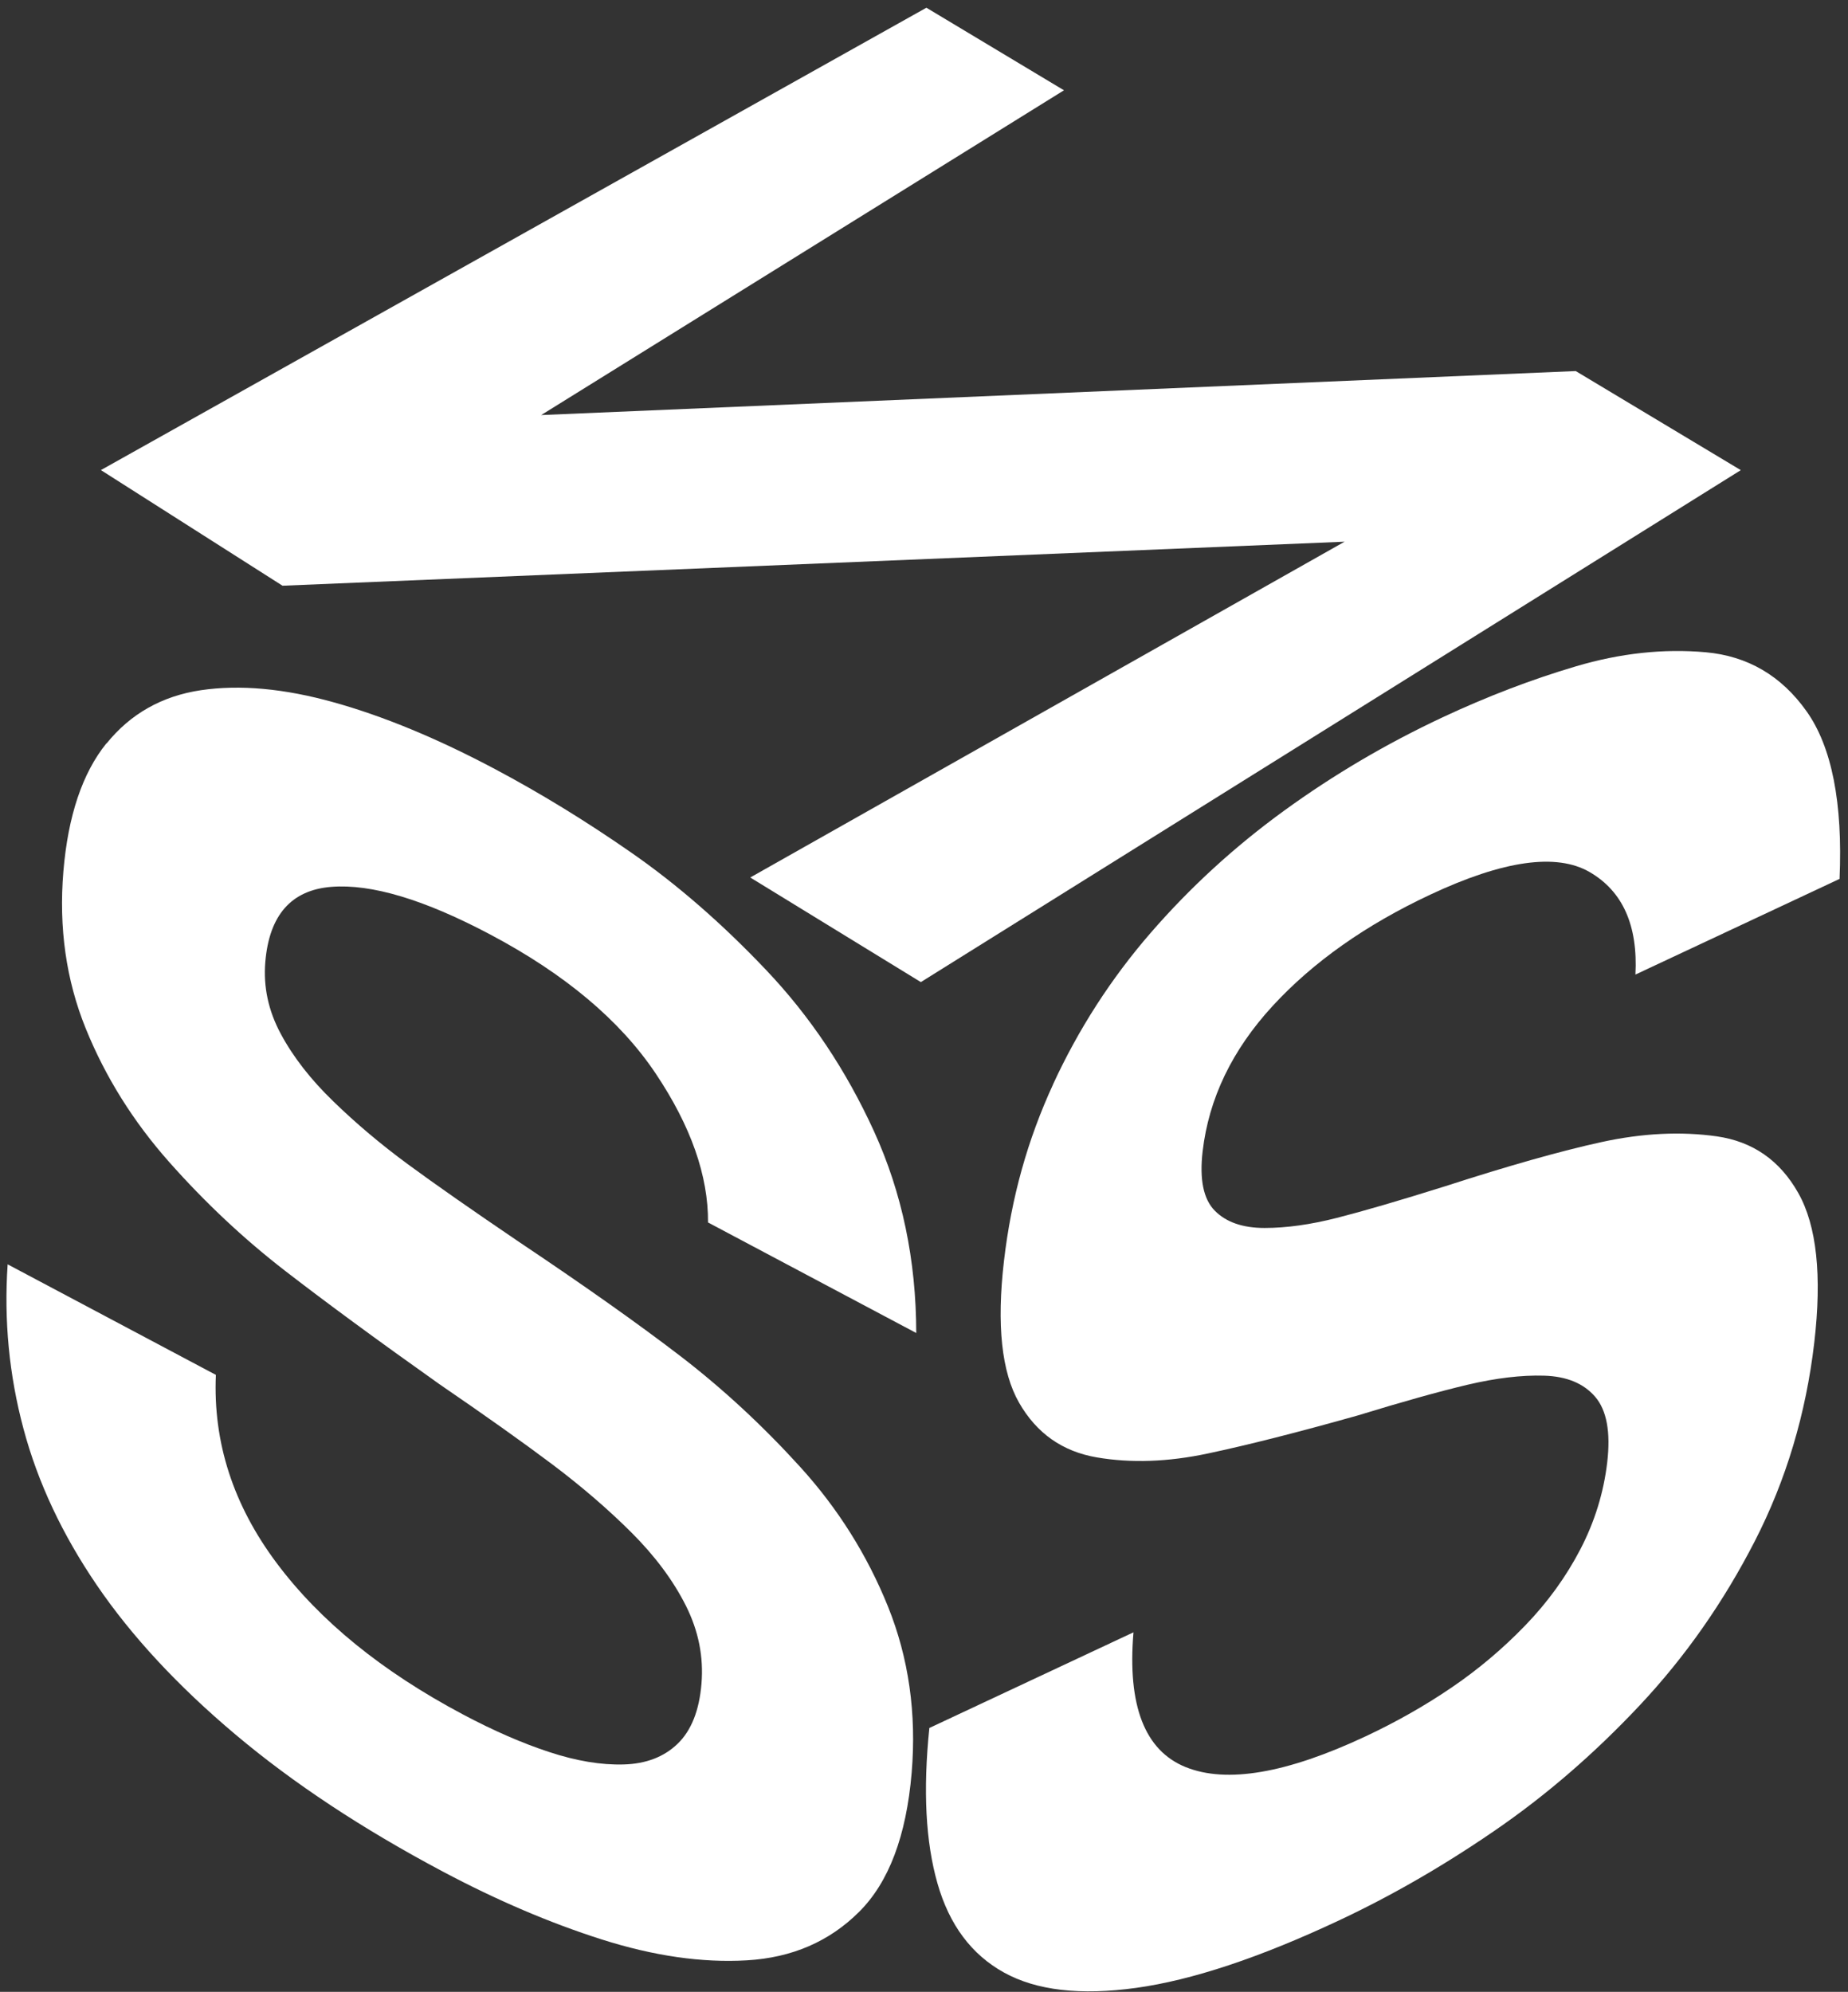
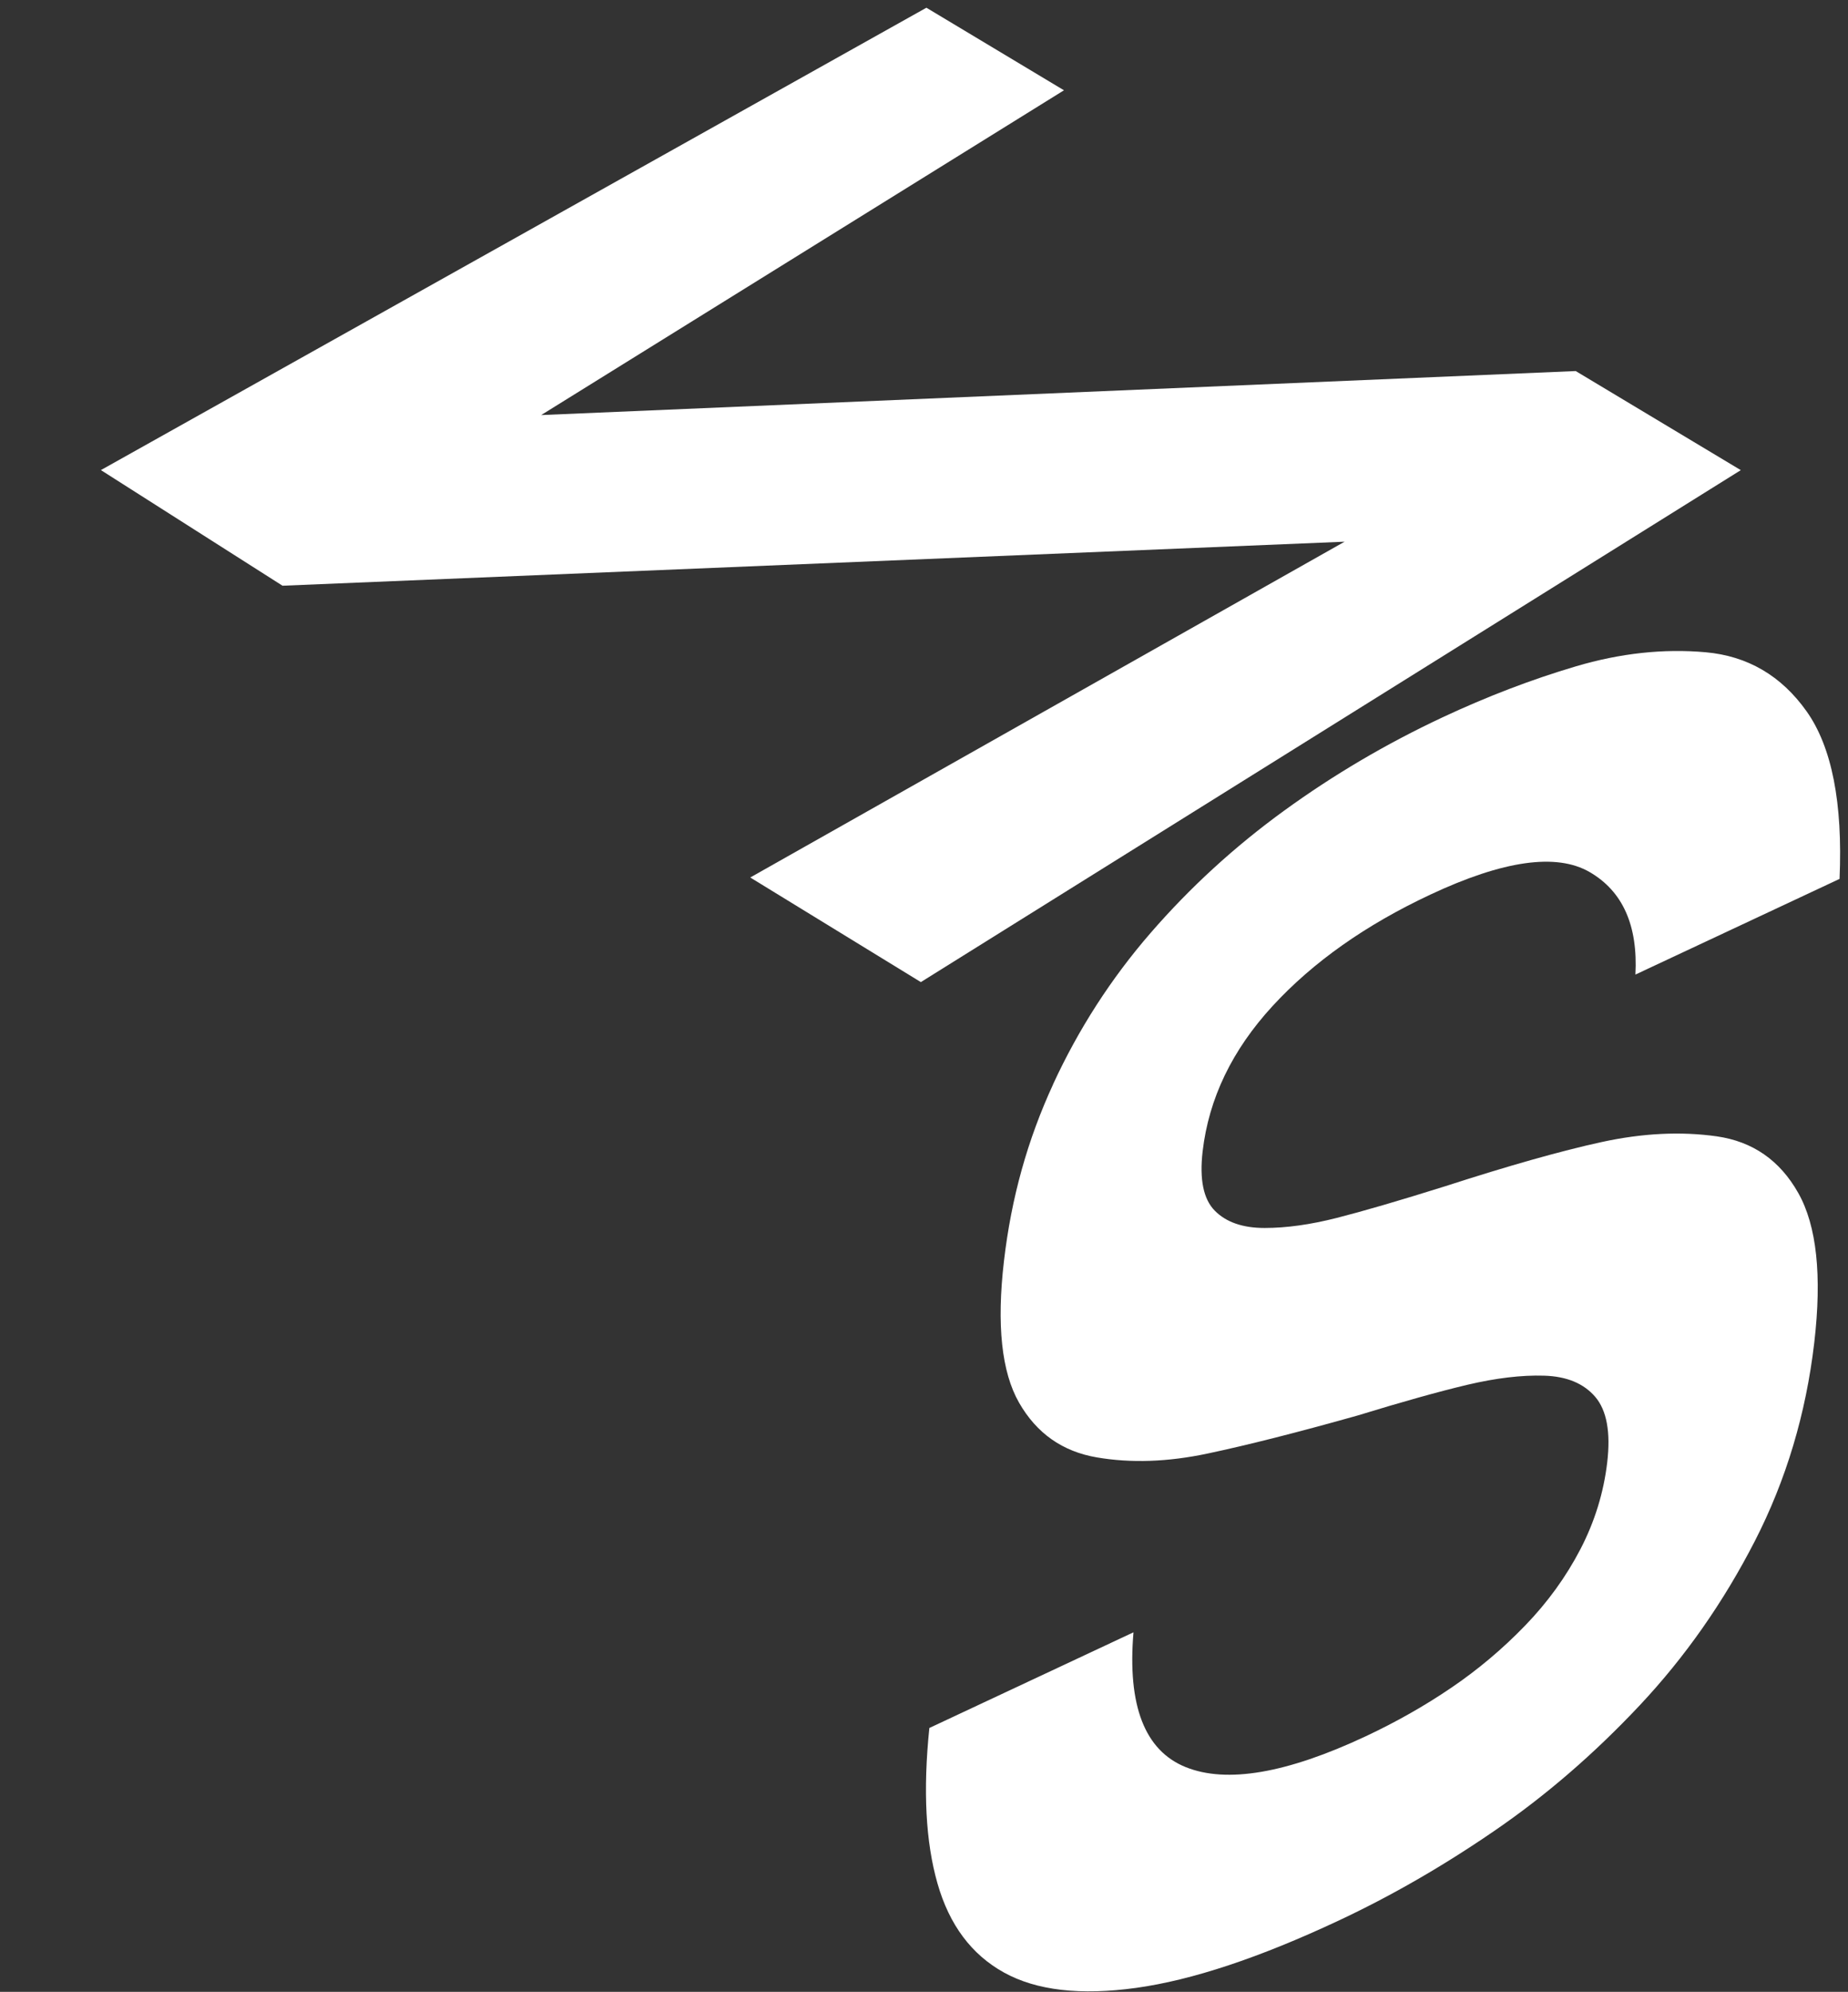
<svg xmlns="http://www.w3.org/2000/svg" width="129" height="139" viewBox="0 0 129 139" fill="none">
  <rect x="0" y="0" width="129" height="139" fill="#333333" stroke="none" />
-   <path d="M7.436 51.885C9.111 49.809 11.306 48.571 14.027 48.165C16.748 47.764 19.849 48.045 23.326 49.019C26.807 49.993 30.549 51.544 34.555 53.671C37.725 55.354 40.907 57.301 44.093 59.518C47.28 61.735 50.411 64.456 53.482 67.694C56.553 70.927 59.065 74.686 61.017 78.962C62.968 83.242 63.951 87.927 63.959 93.023L49.424 85.309C49.445 82.046 48.224 78.569 45.751 74.887C43.277 71.205 39.442 67.98 34.235 65.221C29.626 62.777 25.927 61.667 23.129 61.889C20.331 62.111 18.794 63.862 18.52 67.13C18.375 68.868 18.734 70.538 19.601 72.149C20.464 73.759 21.69 75.335 23.283 76.873C24.872 78.415 26.606 79.876 28.49 81.26C30.374 82.644 32.971 84.459 36.281 86.701C40.834 89.747 44.58 92.4 47.515 94.65C50.449 96.906 53.234 99.481 55.865 102.377C58.496 105.273 60.534 108.52 61.986 112.112C63.434 115.704 63.985 119.57 63.639 123.709C63.267 128.117 62.046 131.355 59.966 133.422C57.886 135.494 55.276 136.617 52.136 136.801C48.997 136.984 45.618 136.493 41.996 135.34C38.374 134.187 34.679 132.606 30.912 130.607C25.286 127.621 20.464 124.435 16.436 121.043C12.408 117.652 9.187 114.179 6.766 110.63C4.344 107.08 2.635 103.437 1.636 99.695C0.636 95.958 0.269 92.135 0.534 88.231L15.069 95.945C14.864 100.648 16.278 105.026 19.311 109.075C22.343 113.129 26.674 116.644 32.296 119.63C34.449 120.774 36.469 121.654 38.352 122.269C40.236 122.889 41.962 123.175 43.529 123.132C45.093 123.089 46.353 122.607 47.305 121.684C48.258 120.762 48.813 119.365 48.967 117.494C49.121 115.623 48.762 113.812 47.878 112.052C46.993 110.292 45.729 108.597 44.089 106.956C42.444 105.316 40.595 103.727 38.541 102.181C36.482 100.635 33.859 98.772 30.668 96.59C26.363 93.54 22.77 90.9 19.896 88.679C17.021 86.458 14.326 83.929 11.814 81.097C9.303 78.266 7.359 75.16 5.988 71.781C4.617 68.403 4.096 64.746 4.425 60.804C4.75 56.934 5.749 53.957 7.423 51.881L7.436 51.885Z" fill="white" />
  <path d="M73.506 75.673C75.287 71.811 77.555 68.292 80.31 65.114C83.065 61.936 86.166 59.095 89.622 56.584C93.073 54.077 96.764 51.902 100.693 50.061C103.803 48.605 106.908 47.417 110.009 46.499C113.11 45.581 116.13 45.256 119.065 45.517C121.999 45.781 124.348 47.157 126.112 49.643C127.872 52.129 128.641 56.029 128.41 61.334L114.161 68.01C114.341 64.58 113.273 62.192 110.962 60.855C108.651 59.518 104.943 60.039 99.843 62.431C95.329 64.546 91.655 67.138 88.832 70.205C86.008 73.276 84.381 76.655 83.95 80.346C83.723 82.306 84.005 83.686 84.8 84.489C85.594 85.292 86.752 85.693 88.276 85.693C89.801 85.693 91.476 85.458 93.308 84.993C95.136 84.527 97.661 83.793 100.886 82.78C105.324 81.345 108.963 80.316 111.808 79.696C114.652 79.077 117.331 78.945 119.838 79.299C122.345 79.658 124.246 80.973 125.532 83.259C126.817 85.54 127.189 89.016 126.646 93.689C126.066 98.661 124.682 103.283 122.495 107.546C120.303 111.813 117.63 115.631 114.464 119.002C111.299 122.372 107.925 125.289 104.337 127.749C100.749 130.214 97.11 132.311 93.415 134.041C87.901 136.625 83.202 138.184 79.311 138.723C75.424 139.261 72.344 138.906 70.08 137.65C67.817 136.399 66.266 134.327 65.442 131.436C64.613 128.548 64.425 124.93 64.874 120.586L79.123 113.91C78.692 119.027 79.909 122.162 82.766 123.316C85.624 124.469 89.81 123.756 95.324 121.171C97.434 120.181 99.425 119.057 101.291 117.789C103.158 116.524 104.879 115.076 106.456 113.445C108.032 111.817 109.317 110.04 110.321 108.11C111.321 106.183 111.944 104.163 112.192 102.053C112.44 99.943 112.158 98.418 111.355 97.478C110.548 96.538 109.36 96.047 107.784 96C106.208 95.953 104.422 96.167 102.428 96.637C100.433 97.111 97.883 97.824 94.778 98.777C90.592 99.956 87.106 100.84 84.321 101.429C81.536 102.023 78.948 102.113 76.556 101.702C74.164 101.292 72.357 100.02 71.135 97.884C69.914 95.748 69.564 92.459 70.08 88.013C70.597 83.566 71.733 79.53 73.515 75.664L73.506 75.673Z" fill="white" />
  <path d="M64.668 0.539L74.271 6.301L37.776 28.965L109.992 25.894L121.516 32.809L64.28 68.535L52.371 61.235L93.859 37.802L19.721 40.874L7.043 32.805L64.668 0.539Z" fill="white" />
</svg>